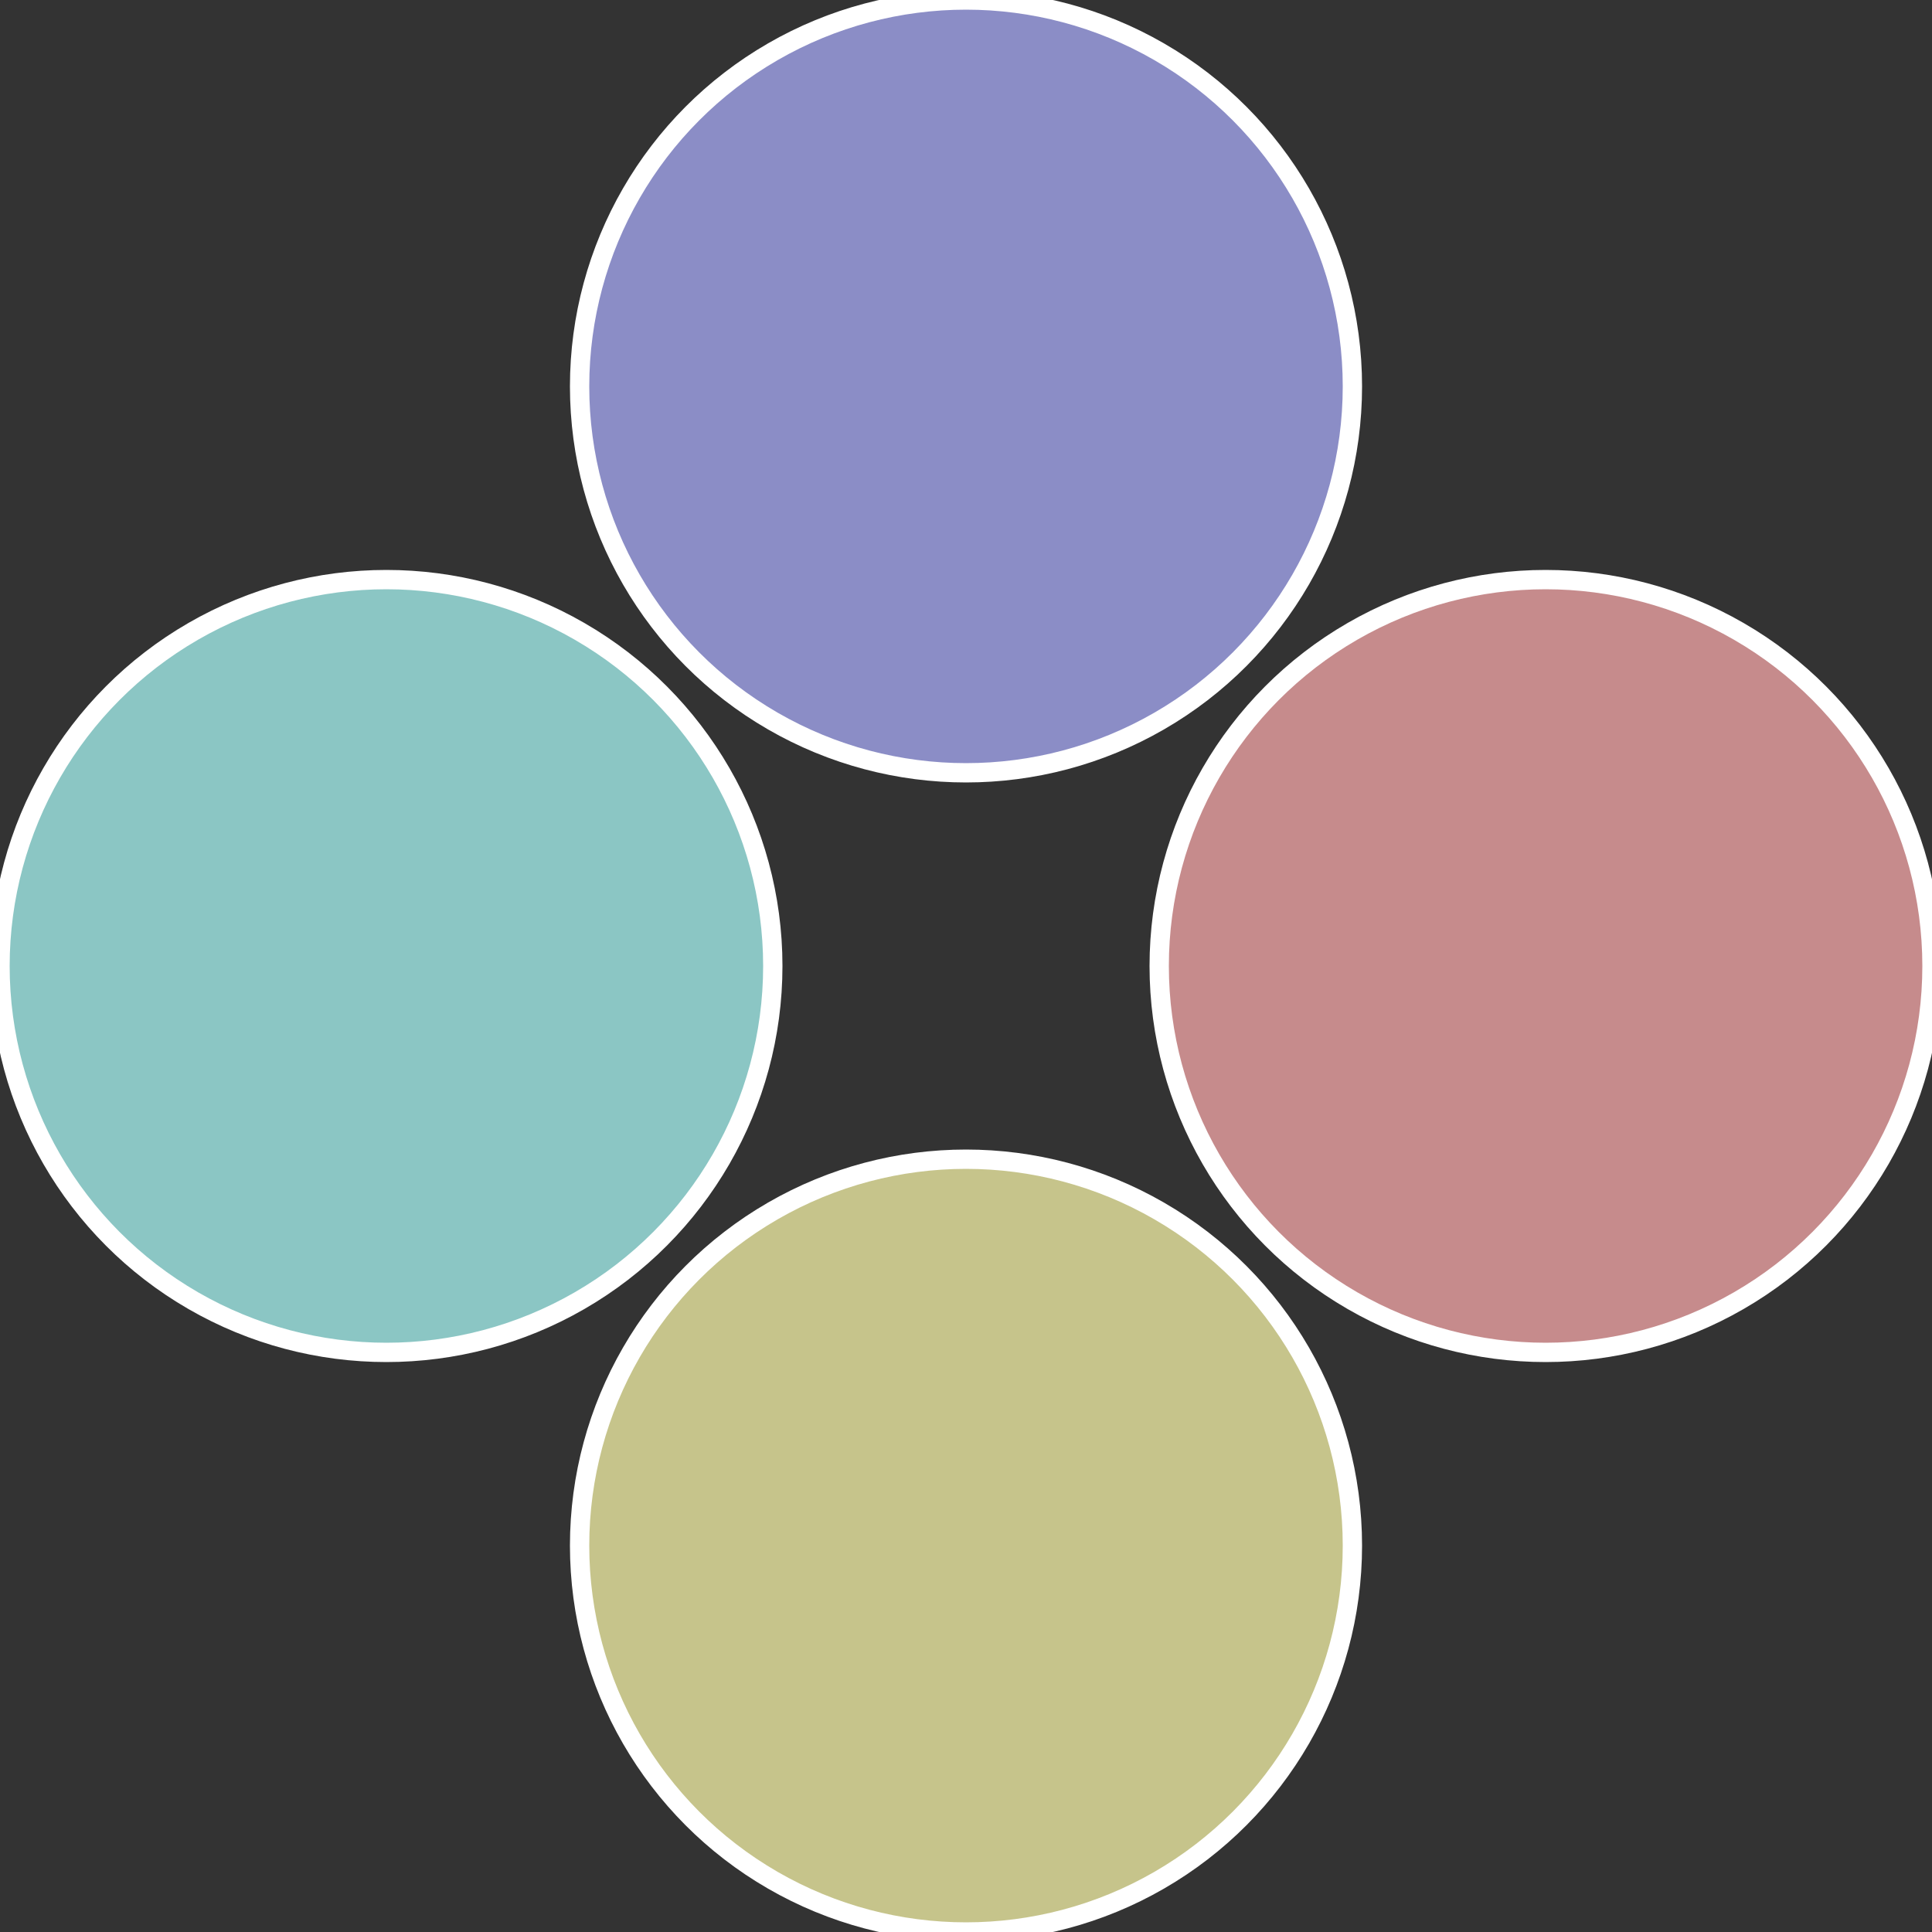
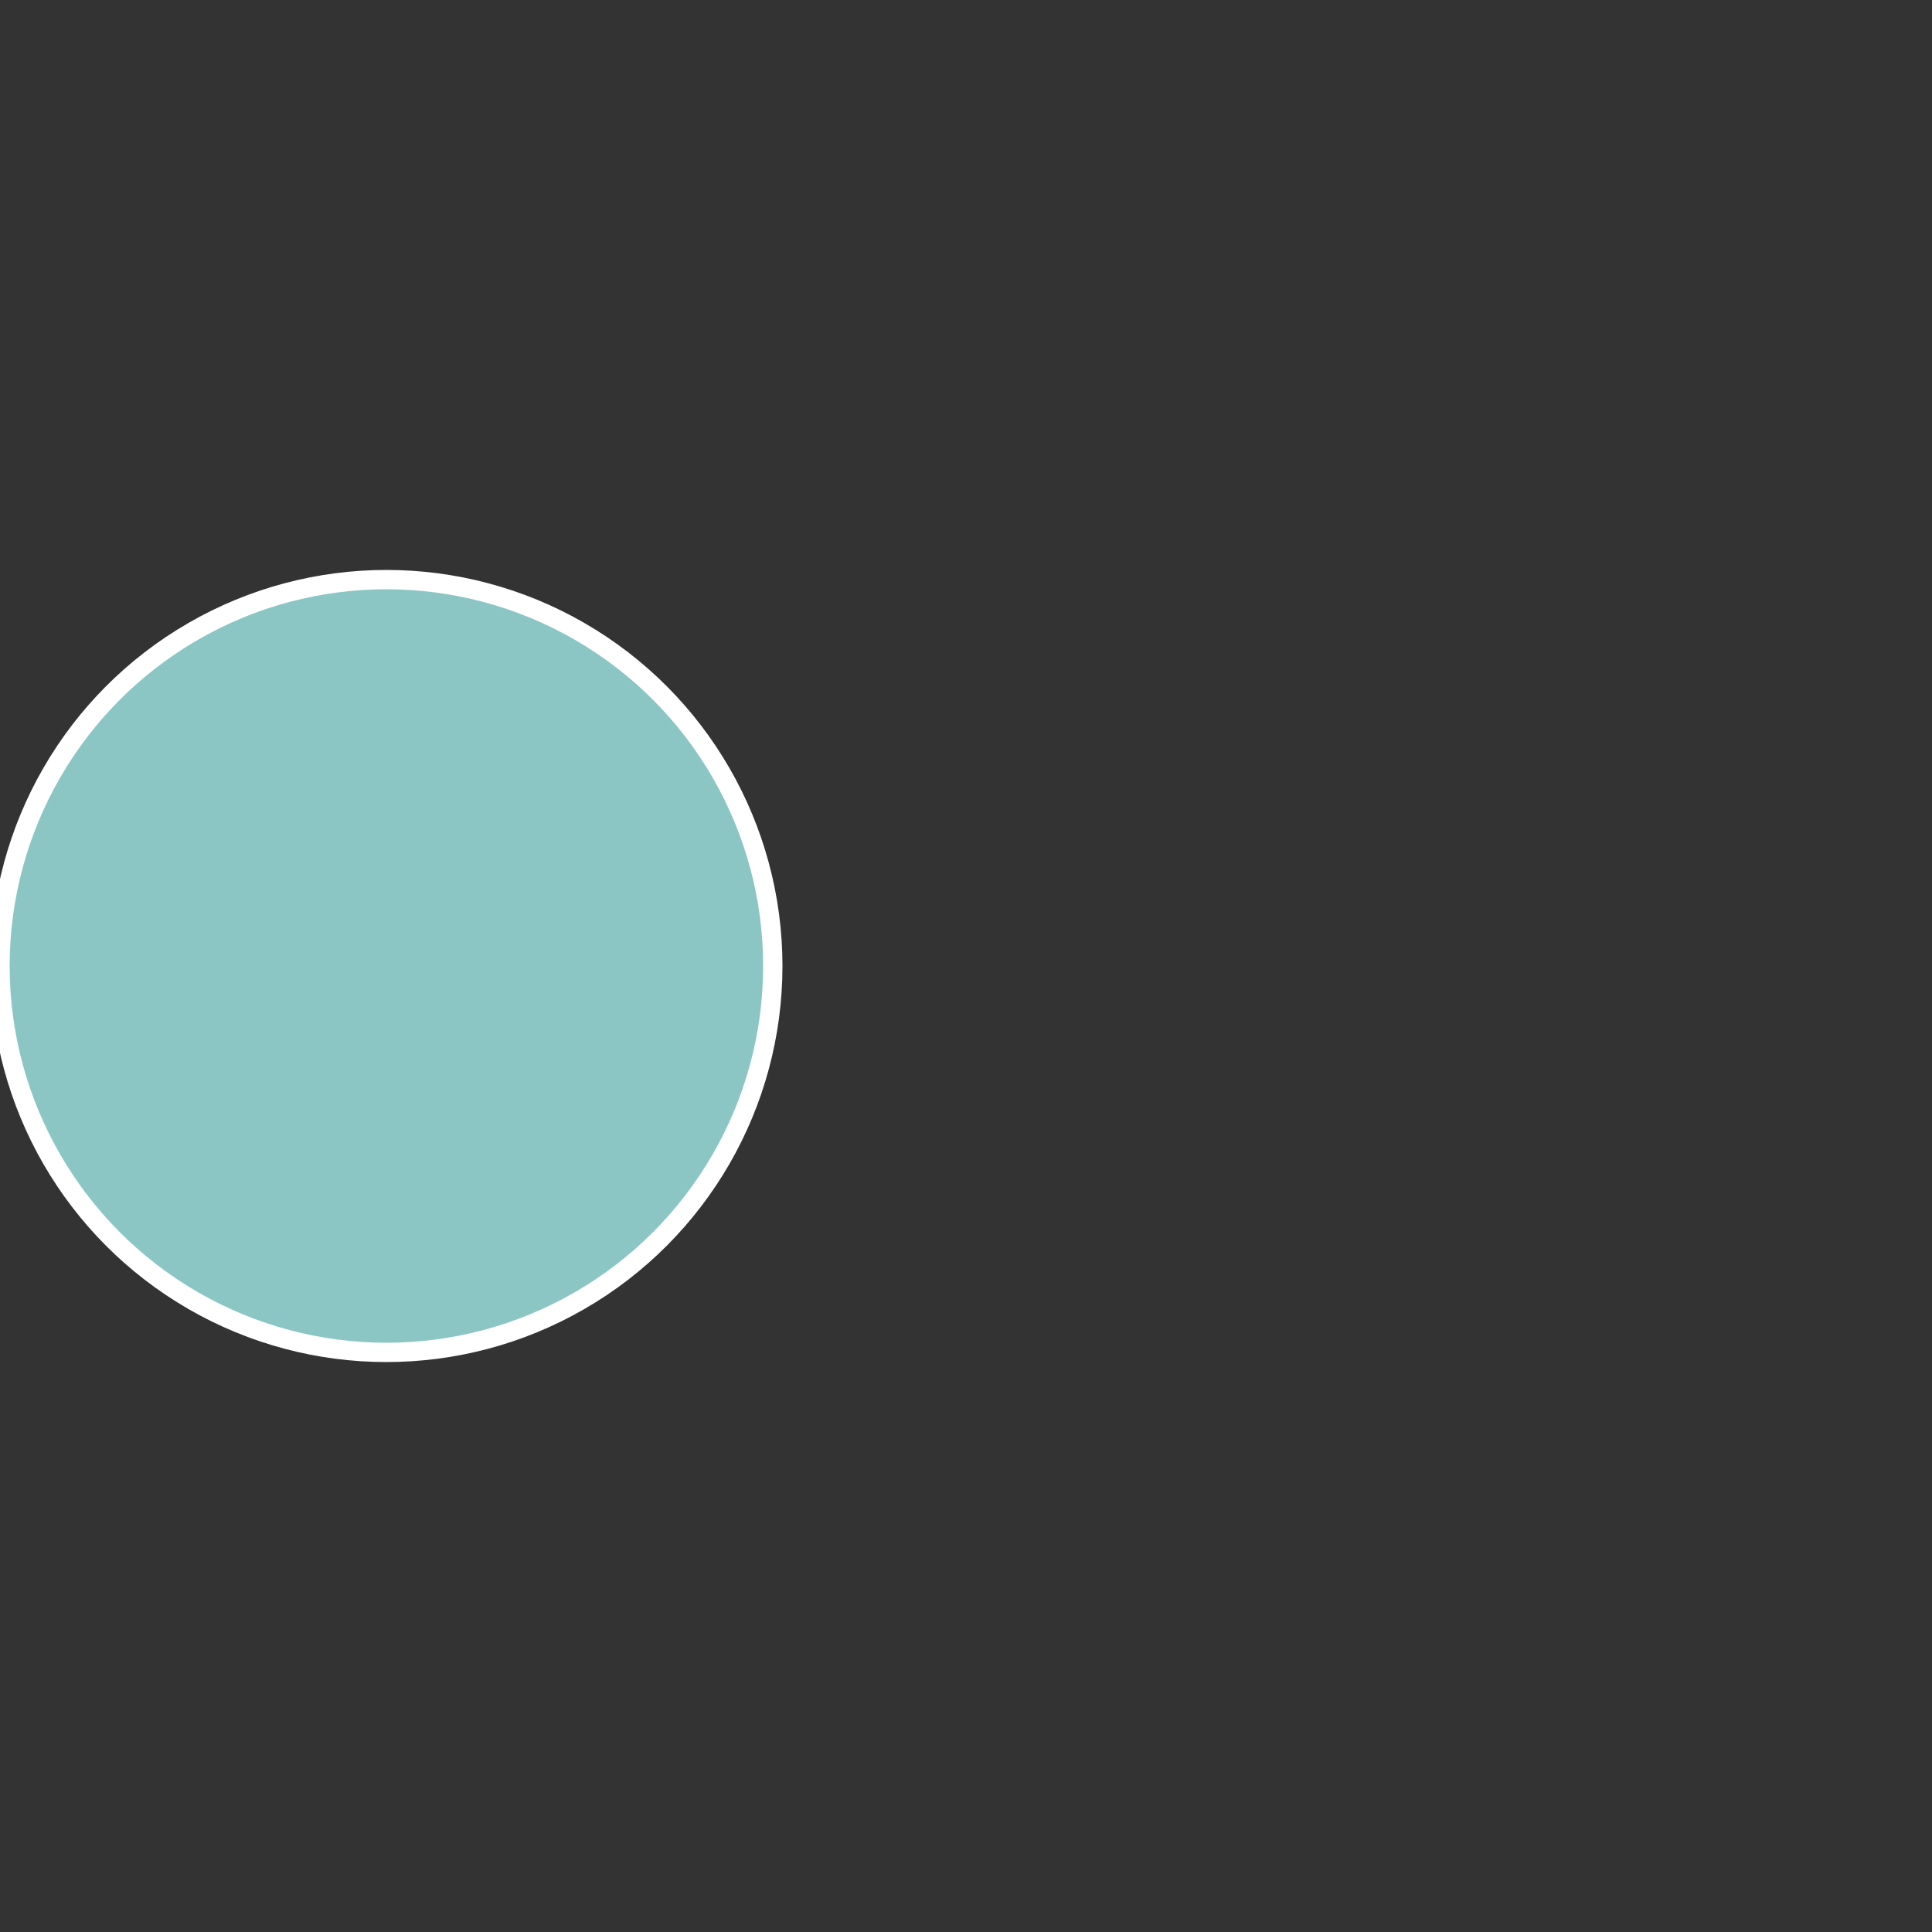
<svg xmlns="http://www.w3.org/2000/svg" width="500" height="500" viewBox="-1 -1 2 2">
  <rect x="-1" y="-1" width="2" height="2" fill="#333333" stroke="none" />
-   <circle cx="0.6" cy="0" r="0.4" fill="#c68b8c" stroke="#fff" stroke-width="1%" />
-   <circle cx="3.6739403974421E-17" cy="0.6" r="0.4" fill="#c6c48b" stroke="#fff" stroke-width="1%" />
  <circle cx="-0.6" cy="7.3478807948841E-17" r="0.4" fill="#8bc6c4" stroke="#fff" stroke-width="1%" />
-   <circle cx="-1.1021821192326E-16" cy="-0.6" r="0.4" fill="#8b8dc6" stroke="#fff" stroke-width="1%" />
</svg>